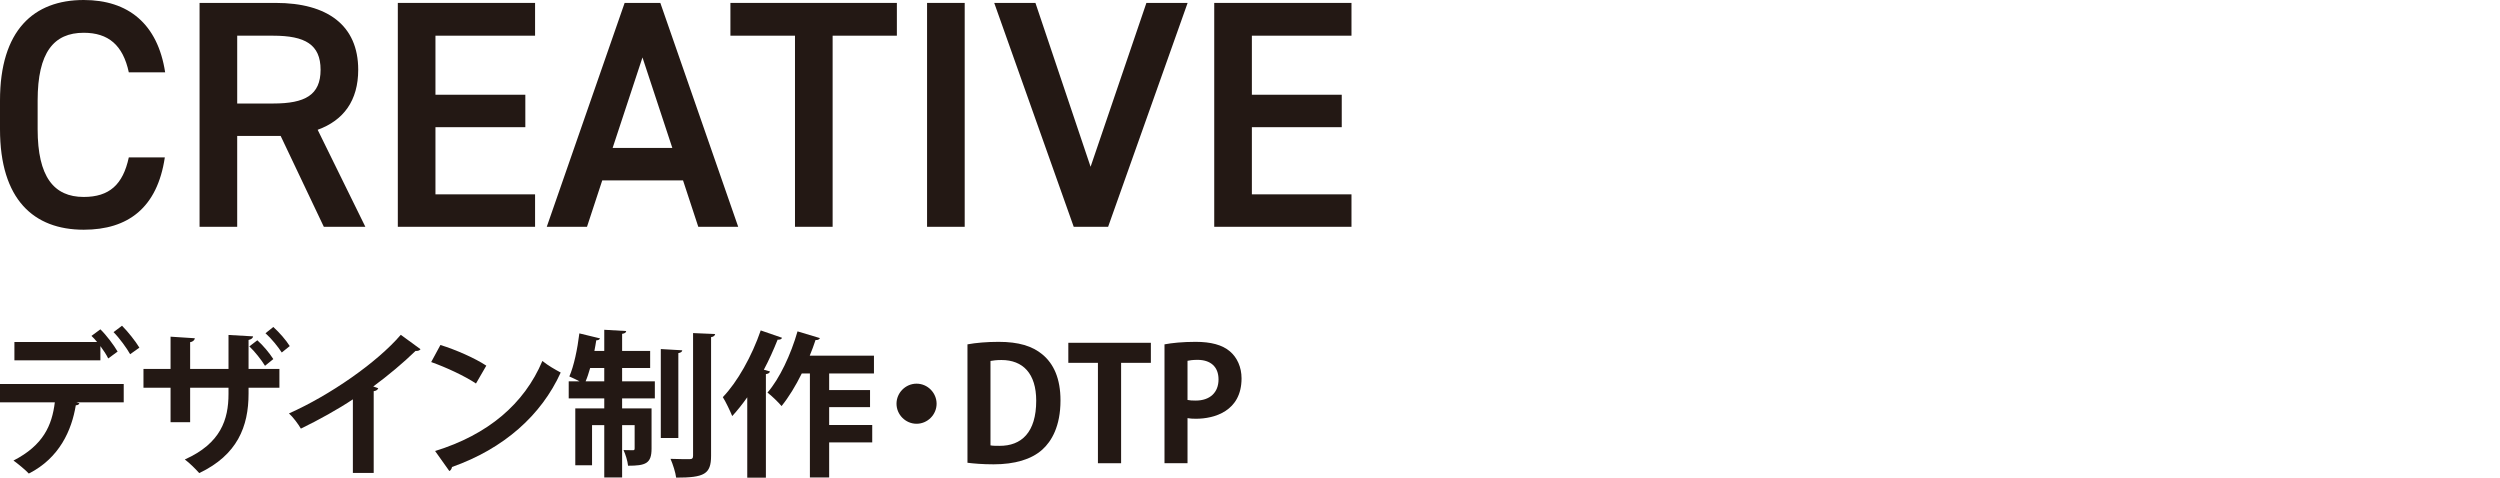
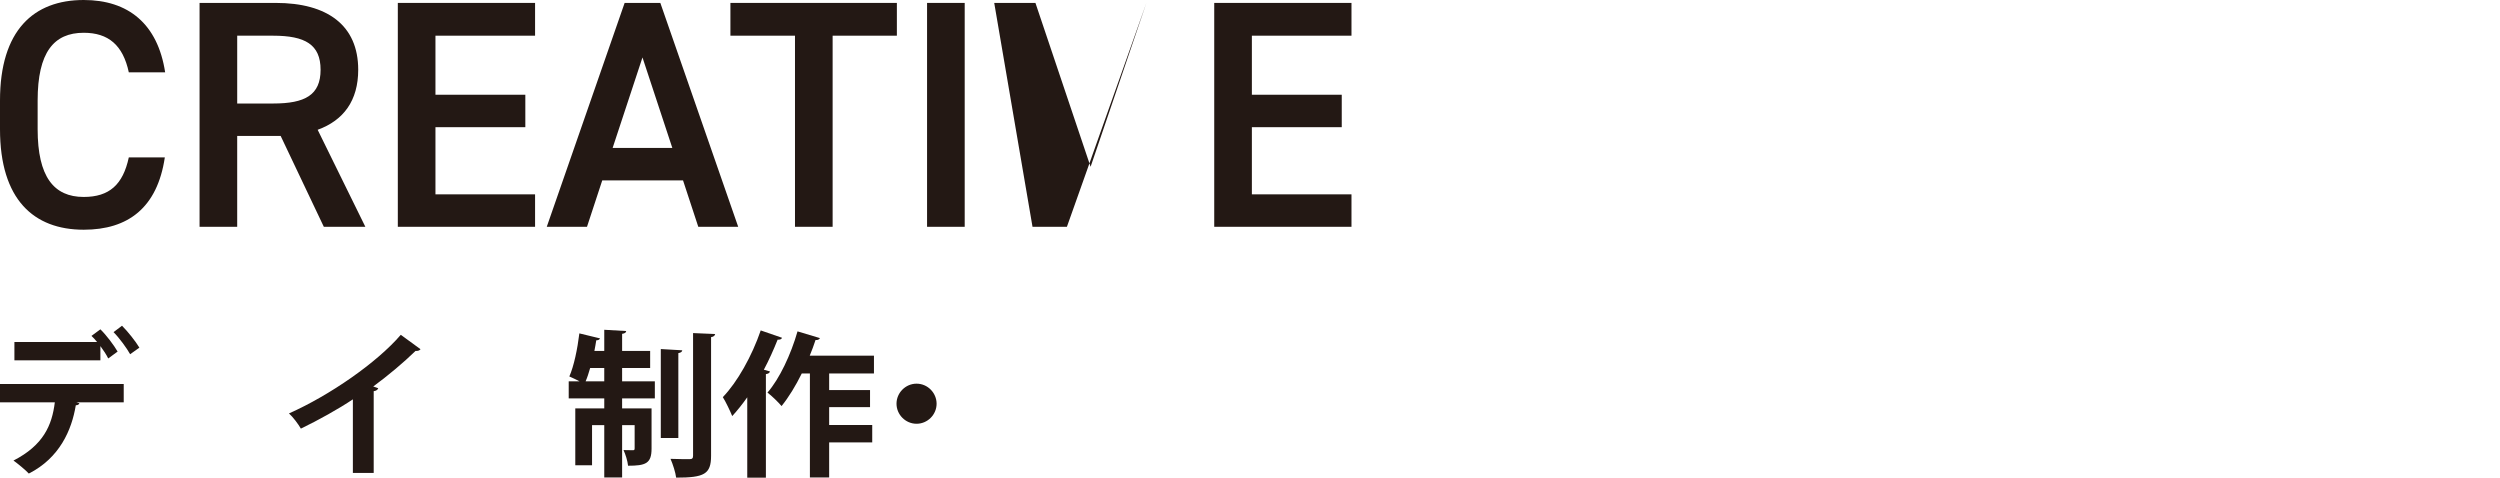
<svg xmlns="http://www.w3.org/2000/svg" width="478.859" height="91.488" viewBox="0 0 478.859 91.488">
  <defs>
    <style>.d{fill:none;mix-blend-mode:multiply;opacity:.15;}.d,.e{stroke-width:0px;}.f{isolation:isolate;}.e{fill:#231814;}</style>
  </defs>
  <g class="f">
    <g id="b">
      <g id="c">
        <path class="e" d="m24.673,13.859c-1.118-5.22-3.915-7.582-8.639-7.582-5.718,0-8.825,3.729-8.825,12.989v5.469c0,9.136,3.107,12.989,8.825,12.989,4.91,0,7.521-2.361,8.639-7.582h6.898c-1.43,9.633-7.022,13.859-15.537,13.859C6.463,44.001,0,38.222,0,24.735v-5.469C0,5.78,6.463,0,16.034,0c8.515,0,14.17,4.537,15.6,13.859h-6.961Z" />
        <path class="e" d="m62.027,43.442l-8.266-17.401h-8.328v17.401h-7.209V.559h14.604c9.882,0,15.786,4.289,15.786,12.803,0,5.904-2.797,9.695-7.769,11.498l9.136,18.582h-7.955Zm-9.695-23.616c6.091,0,9.074-1.616,9.074-6.464s-2.983-6.525-9.074-6.525h-6.898v12.989h6.898Z" />
        <path class="e" d="m102.489.559v6.277h-19.08v11.311h17.215v6.215h-17.215v12.865h19.08v6.215h-26.289V.559h26.289Z" />
        <path class="e" d="m104.729,43.442L119.645.559h6.837l14.915,42.883h-7.645l-2.921-8.887h-15.475l-2.921,8.887h-7.707Zm12.616-15.102h11.436l-5.718-17.339-5.718,17.339Z" />
        <path class="e" d="m171.79.559v6.277h-12.306v36.605h-7.209V6.836h-12.368V.559h31.883Z" />
        <path class="e" d="m184.782,43.442h-7.209V.559h7.209v42.883Z" />
-         <path class="e" d="m198.331.559l10.565,31.386L219.586.559h7.894l-15.227,42.883h-6.588L190.438.559h7.893Z" />
+         <path class="e" d="m198.331.559l10.565,31.386L219.586.559l-15.227,42.883h-6.588L190.438.559h7.893Z" />
        <path class="e" d="m258.868.559v6.277h-19.08v11.311h17.215v6.215h-17.215v12.865h19.08v6.215h-26.289V.559h26.289Z" />
        <path class="e" d="m0,77.059v-3.51h23.698v3.51h-9.089l.6.18c-.06.21-.3.39-.69.39-.779,4.74-3.09,10.08-8.999,13.079-.57-.63-2.13-1.92-2.94-2.49,5.73-2.94,7.38-6.75,7.92-11.16H0Zm20.729-8.399c-.33-.69-.899-1.56-1.5-2.37v2.73H2.76v-3.51h15.839c-.359-.45-.75-.87-1.08-1.17l1.71-1.26c1.17,1.14,2.58,3.03,3.3,4.26l-1.8,1.32Zm4.2-.81c-.63-1.14-2.07-3.12-3.18-4.23l1.62-1.23c1.17,1.17,2.609,3,3.329,4.2l-1.77,1.26Z" />
-         <path class="e" d="m53.52,74.269h-5.91v1.14c0,6.27-2.13,11.729-9.449,15.209-.69-.78-1.83-1.92-2.76-2.61,6.899-3.09,8.369-7.649,8.369-12.569v-1.17h-7.35v6.6h-3.75v-6.6h-5.189v-3.6h5.189v-6.18l4.65.3c-.03.3-.3.66-.9.75v5.13h7.35v-6.51l4.71.27c-.03.3-.3.57-.87.69v5.55h5.91v3.6Zm-4.229-9.09c1.14,1.02,2.31,2.43,3.06,3.6l-1.59,1.29c-.72-1.17-1.95-2.729-3-3.72l1.53-1.17Zm3.06-2.55c1.229,1.14,2.37,2.43,3.149,3.66l-1.529,1.23c-.75-1.14-1.95-2.64-3.12-3.69l1.5-1.2Z" />
        <path class="e" d="m80.55,66.889c-.18.24-.479.36-.96.33-2.34,2.28-5.25,4.71-8.1,6.81.33.09.66.24.96.33-.09.27-.36.51-.87.57v15.66h-3.989v-14.1c-2.67,1.8-6.66,4.02-9.96,5.61-.48-.84-1.5-2.22-2.28-2.91,7.83-3.479,16.83-9.719,21.419-15.059l3.78,2.76Z" />
-         <path class="e" d="m84.36,66.079c3,.93,6.6,2.52,8.79,3.96l-1.98,3.42c-2.159-1.44-5.699-3.09-8.579-4.11l1.77-3.27Zm-1.02,20.309c10.109-3.12,17.069-9,20.549-17.249,1.11.9,2.4,1.62,3.51,2.22-3.72,8.19-10.89,14.58-20.819,18.089-.06.33-.239.66-.51.78l-2.729-3.84Z" />
        <path class="e" d="m119.161,70.489v2.55h6.27v3.27h-6.27v1.92h5.64v7.71c0,2.85-1.14,3.27-4.5,3.27-.09-.9-.479-2.16-.87-3,.78.03,1.53.03,1.801.03.239,0,.329-.06.329-.36v-4.44h-2.399v10.02h-3.42v-10.02h-2.34v7.68h-3.21v-10.89h5.55v-1.92h-6.81v-3.27h2.069c-.659-.33-1.38-.69-1.949-.93.87-1.95,1.56-5.28,1.92-8.25l3.96.96c-.091.21-.33.39-.721.36-.09.66-.239,1.35-.359,2.04h1.89v-4.05l4.2.24c-.03.3-.24.45-.78.54v3.27h5.37v3.27h-5.37Zm-6.12,0c-.27.93-.54,1.8-.87,2.55h3.57v-2.55h-2.7Zm17.64-3.39c-.03.27-.24.45-.75.54v16.259h-3.36v-17.04l4.11.24Zm2.07-3.3l4.229.18c-.061.3-.24.51-.78.6v22.739c0,3.51-1.319,4.17-6.689,4.17-.12-.99-.63-2.58-1.08-3.6,1.59.06,3.12.06,3.63.06s.69-.15.69-.66v-23.489Z" />
        <path class="e" d="m149.791,64.699c-.09.27-.36.39-.84.36-.78,1.95-1.65,3.9-2.64,5.76l1.17.33c-.061.27-.301.45-.78.51v19.83h-3.57v-15.39c-.93,1.32-1.89,2.52-2.88,3.6-.359-.9-1.26-2.79-1.8-3.63,2.76-2.85,5.58-7.86,7.26-12.779l4.08,1.41Zm17.609,6.84h-8.58v3.18h7.83v3.27h-7.83v3.42h8.25v3.33h-8.25v6.72h-3.689v-19.919h-1.56c-1.17,2.37-2.49,4.53-3.87,6.24-.601-.72-1.89-1.98-2.7-2.58,2.311-2.64,4.5-7.319,5.76-11.729l4.29,1.29c-.12.24-.39.42-.84.36-.33.99-.69,2.01-1.11,3h12.3v3.42Z" />
        <path class="e" d="m179.4,77.329c0,2.1-1.739,3.84-3.84,3.84s-3.84-1.74-3.84-3.84,1.74-3.84,3.84-3.84c2.16,0,3.84,1.8,3.84,3.84Z" />
-         <path class="e" d="m185.312,65.959c1.62-.3,3.72-.48,5.97-.48,3.84,0,6.449.81,8.369,2.4,2.19,1.8,3.48,4.649,3.48,8.819,0,4.95-1.71,7.83-3.48,9.42-2.1,1.89-5.31,2.819-9.329,2.819-2.13,0-3.84-.15-5.01-.3v-22.679Zm4.41,19.349c.449.09,1.109.09,1.71.09,4.229.03,7.049-2.58,7.049-8.64,0-5.22-2.55-7.8-6.659-7.8-.93,0-1.62.09-2.1.18v16.169Z" />
-         <path class="e" d="m220.44,69.499h-5.699v19.229h-4.44v-19.229h-5.67v-3.84h15.81v3.84Z" />
-         <path class="e" d="m223.051,65.959c1.439-.271,3.42-.48,5.97-.48,2.91,0,5.1.57,6.569,1.83,1.38,1.17,2.221,3.03,2.221,5.16,0,6.33-5.28,7.74-8.73,7.74-.63,0-1.17-.03-1.619-.12v8.64h-4.41v-22.769Zm4.41,10.649c.42.09.899.12,1.56.12,2.76,0,4.38-1.56,4.38-4.05,0-2.46-1.56-3.75-4.02-3.75-.9,0-1.53.09-1.92.18v7.5Z" />
        <rect class="d" x="0" y="25.382" width="478.859" height="43.895" />
      </g>
    </g>
  </g>
</svg>